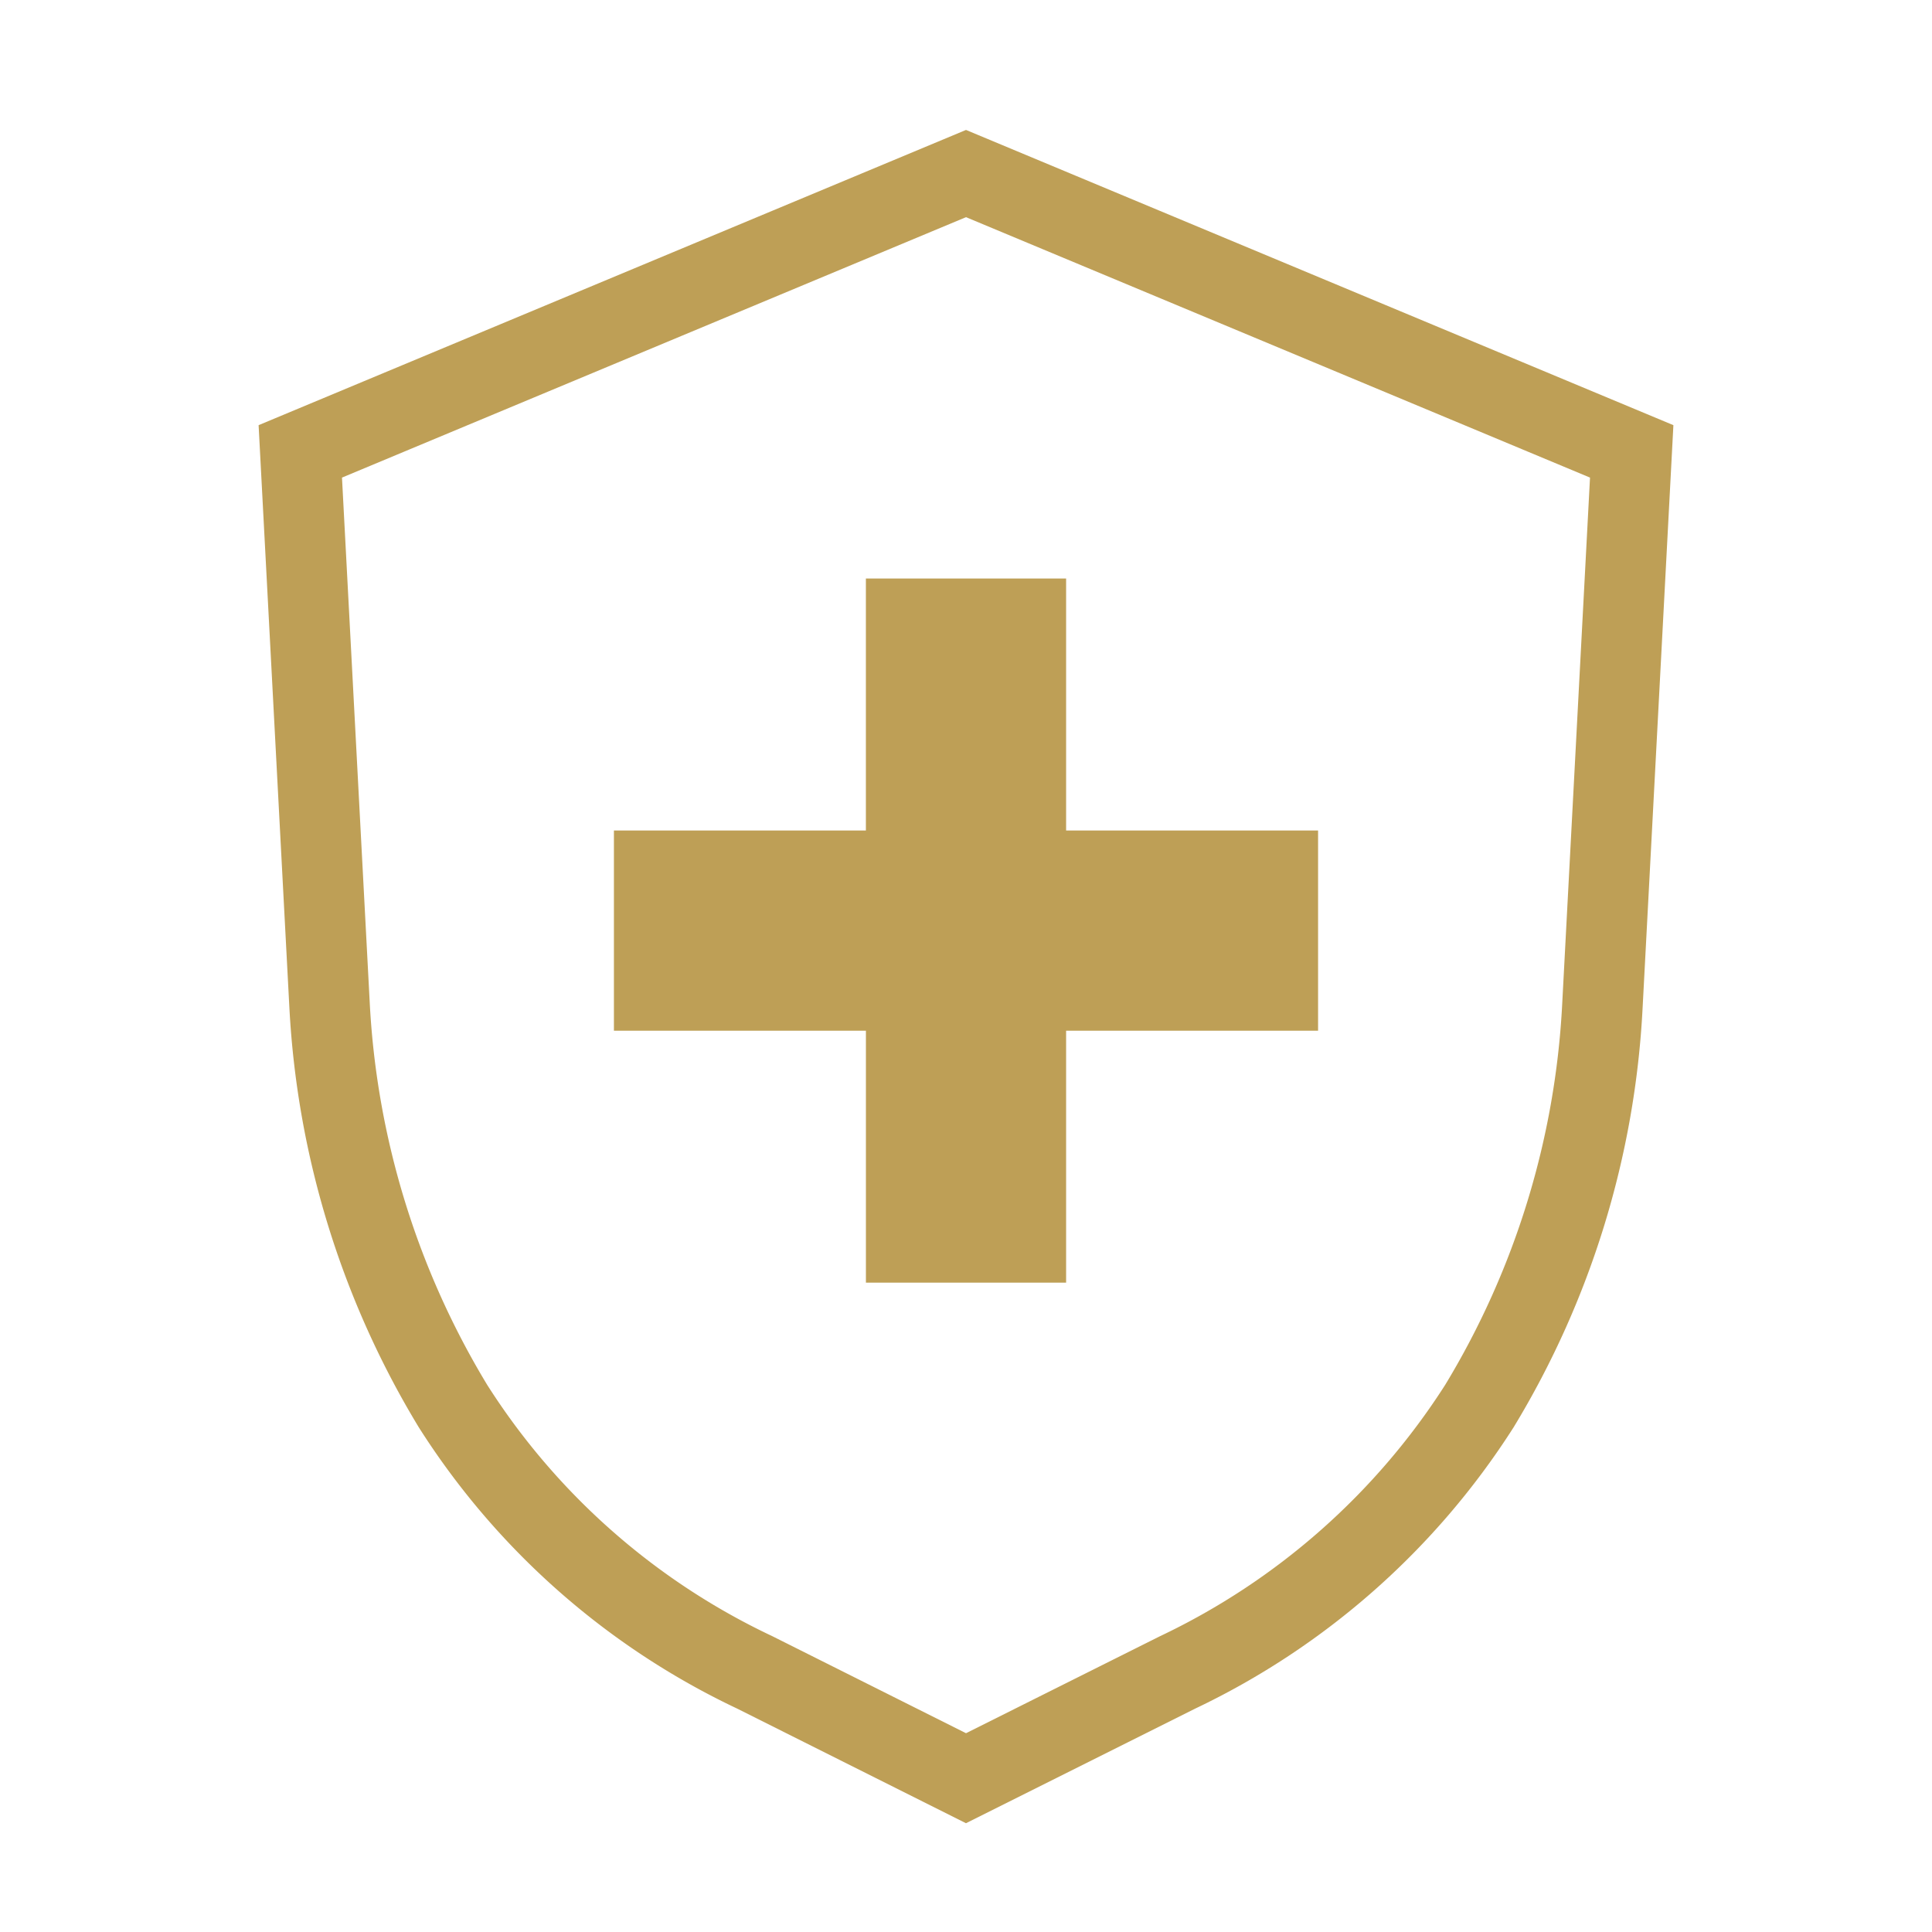
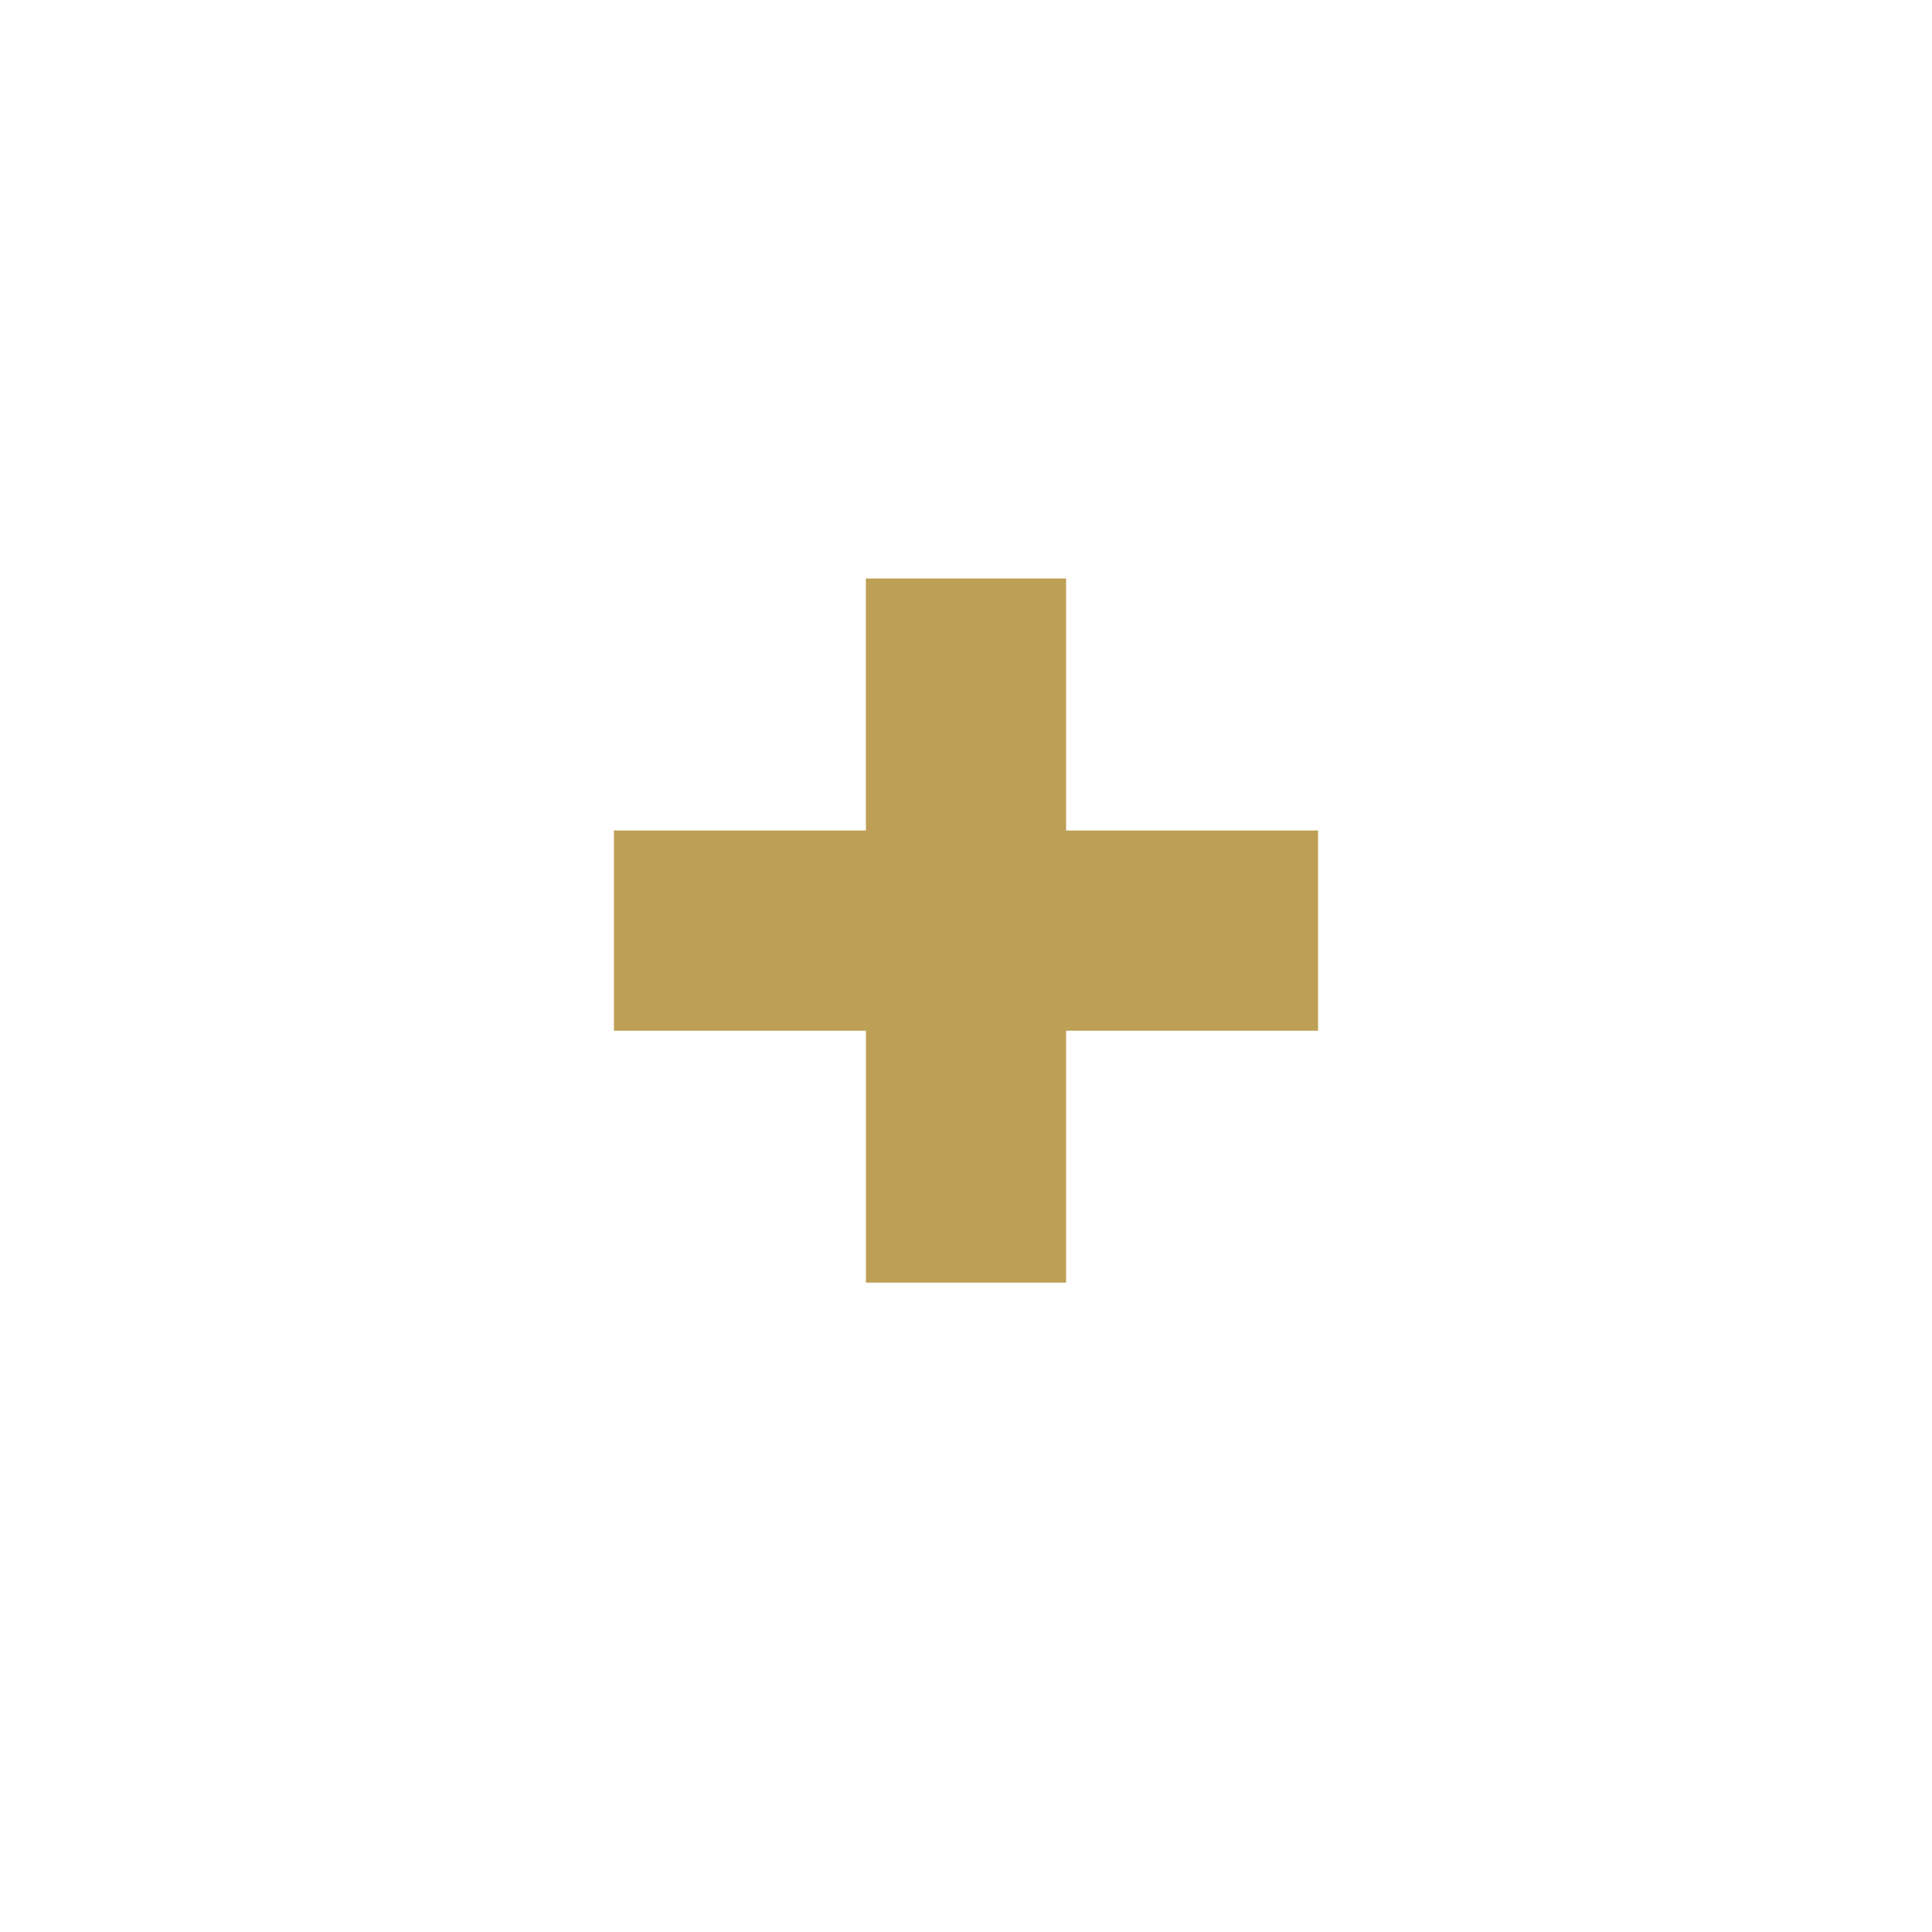
<svg xmlns="http://www.w3.org/2000/svg" width="60" height="60" fill="none">
-   <path d="M30 5.39 9.326 14.018l.91 17.223a26.714 26.714 0 0 0 3.83 12.423 22.459 22.459 0 0 0 9.374 8.274L30 55.224l6.572-3.286a22.648 22.648 0 0 0 9.374-8.274 26.573 26.573 0 0 0 3.818-12.423l.91-17.223L30 5.39Z" stroke="#BE9F56" stroke-width="2.5" stroke-miterlimit="10" />
  <path d="M40.934 25.792h-7.825v-7.825h-6.218v7.825h-7.825v6.217h7.826v7.825h6.217V32.01h7.825v-6.217Z" fill="#BE9F56" />
</svg>